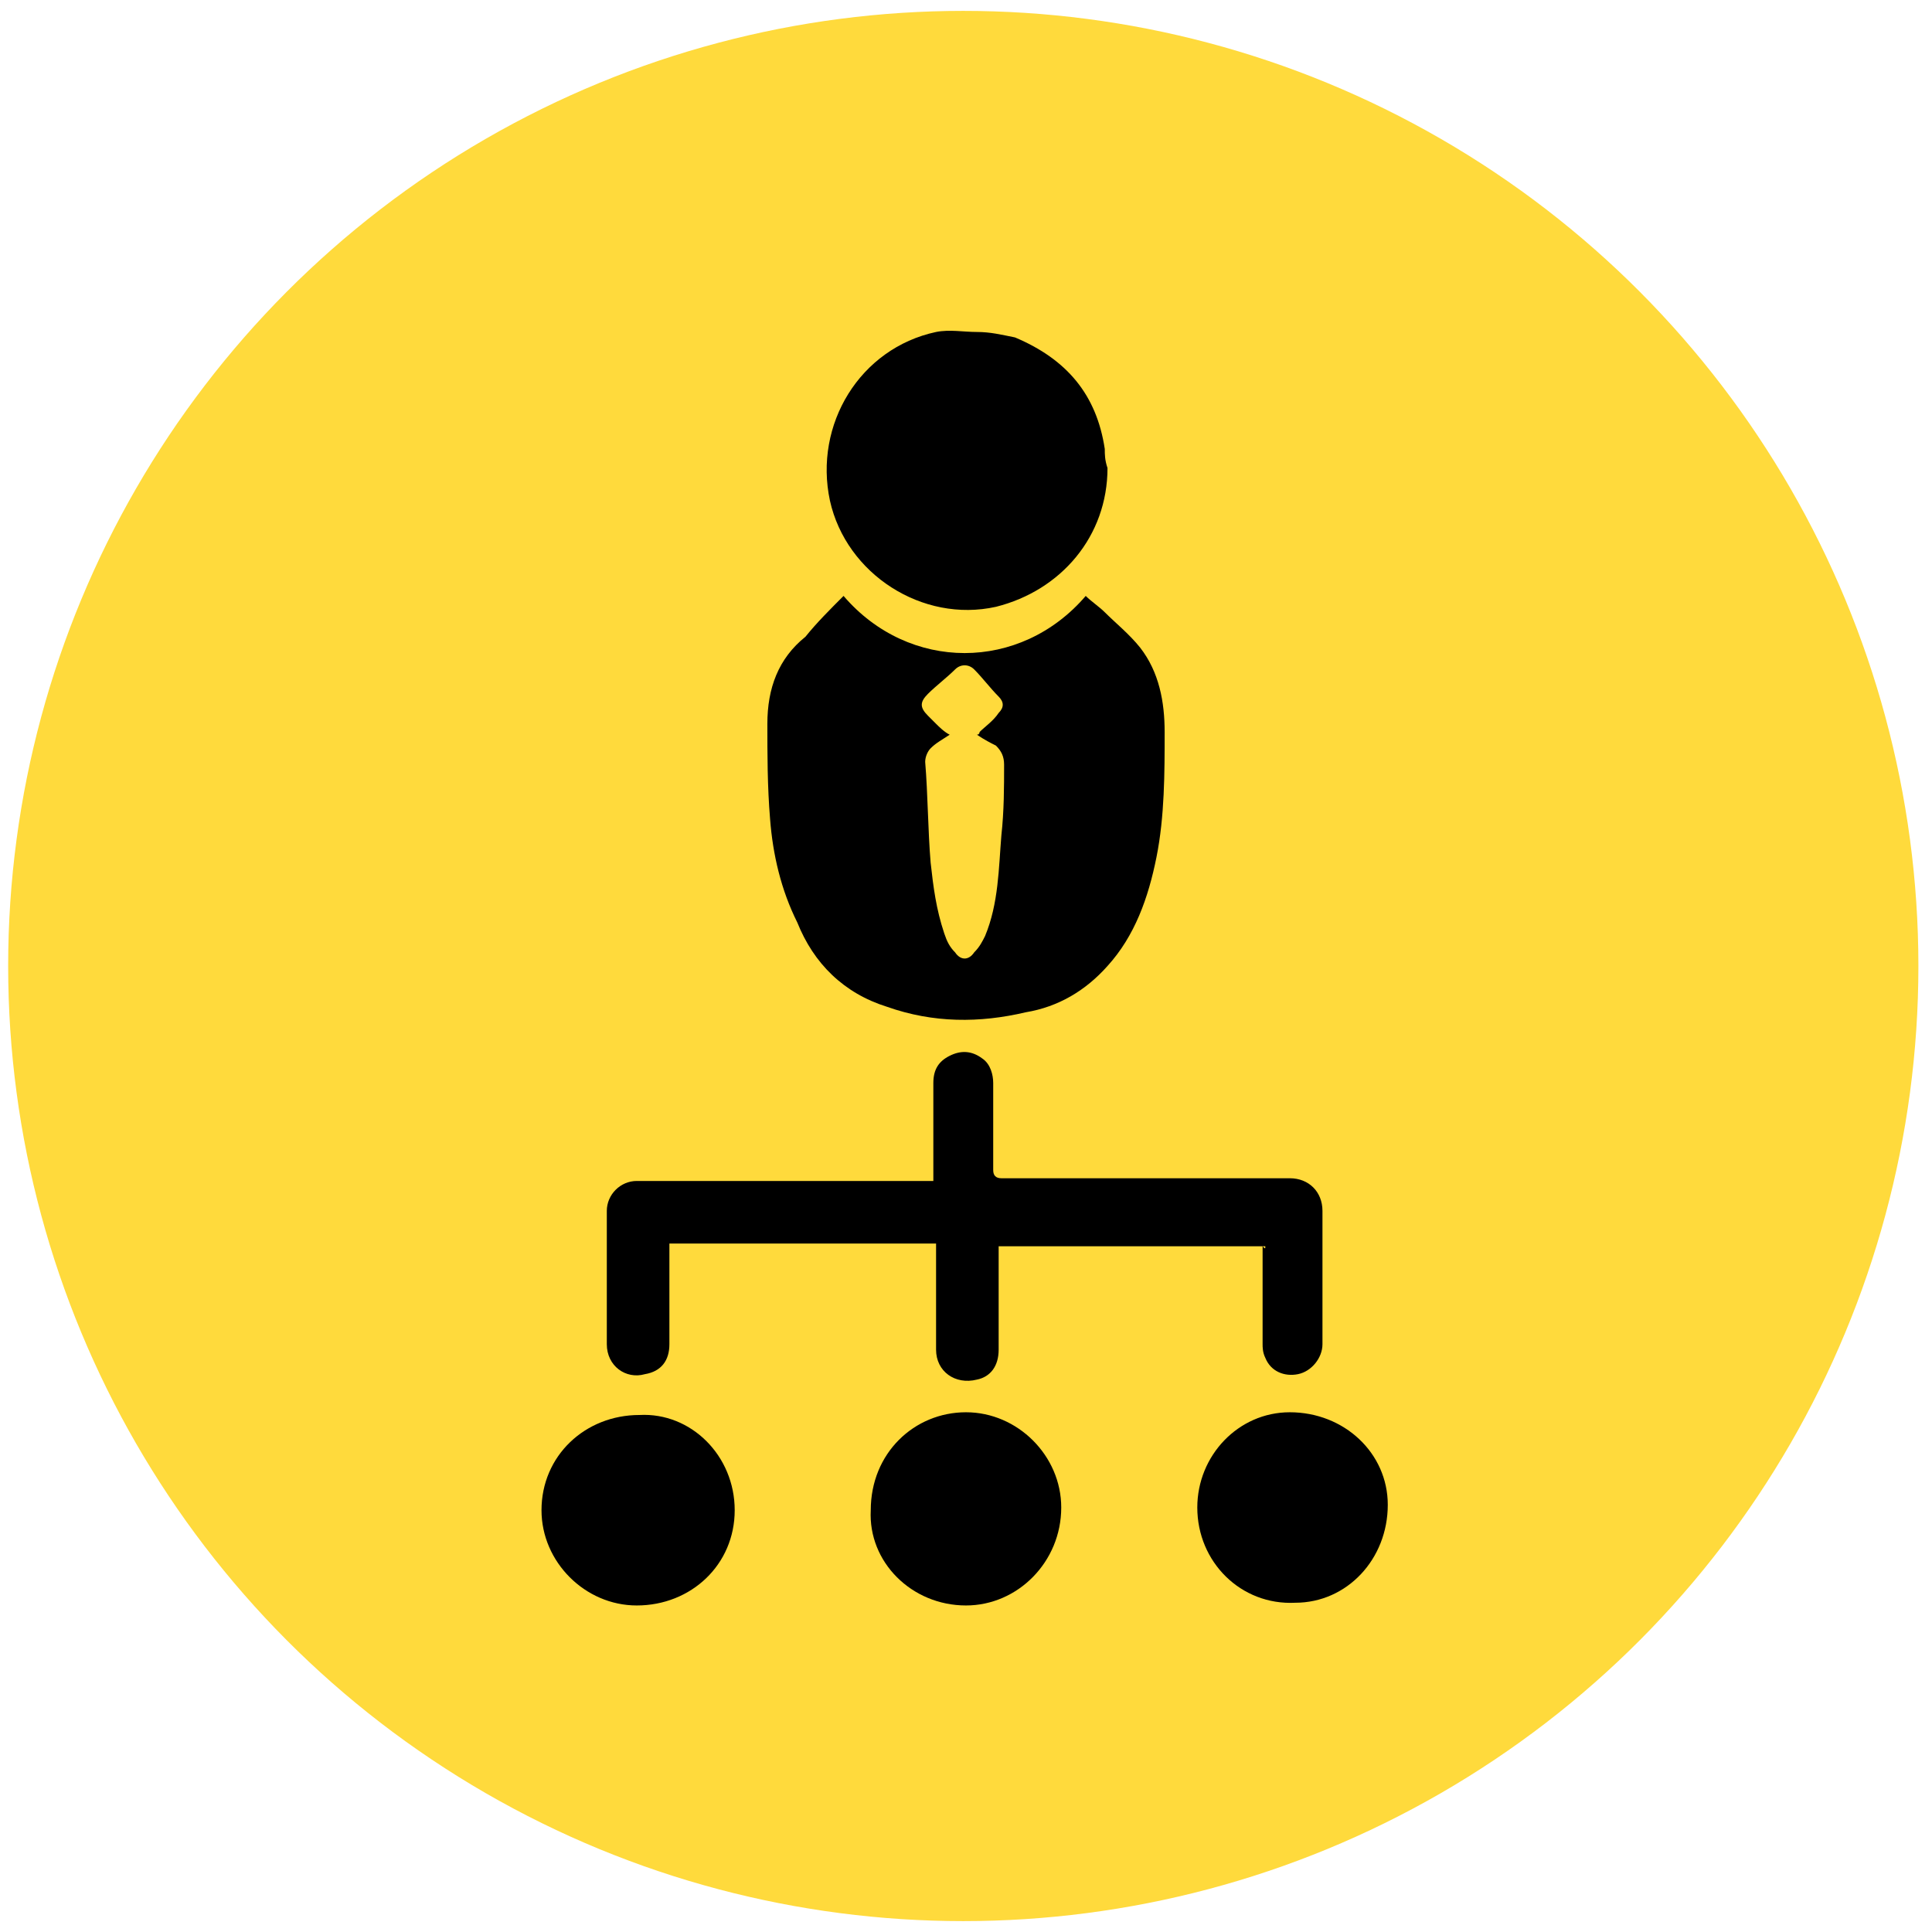
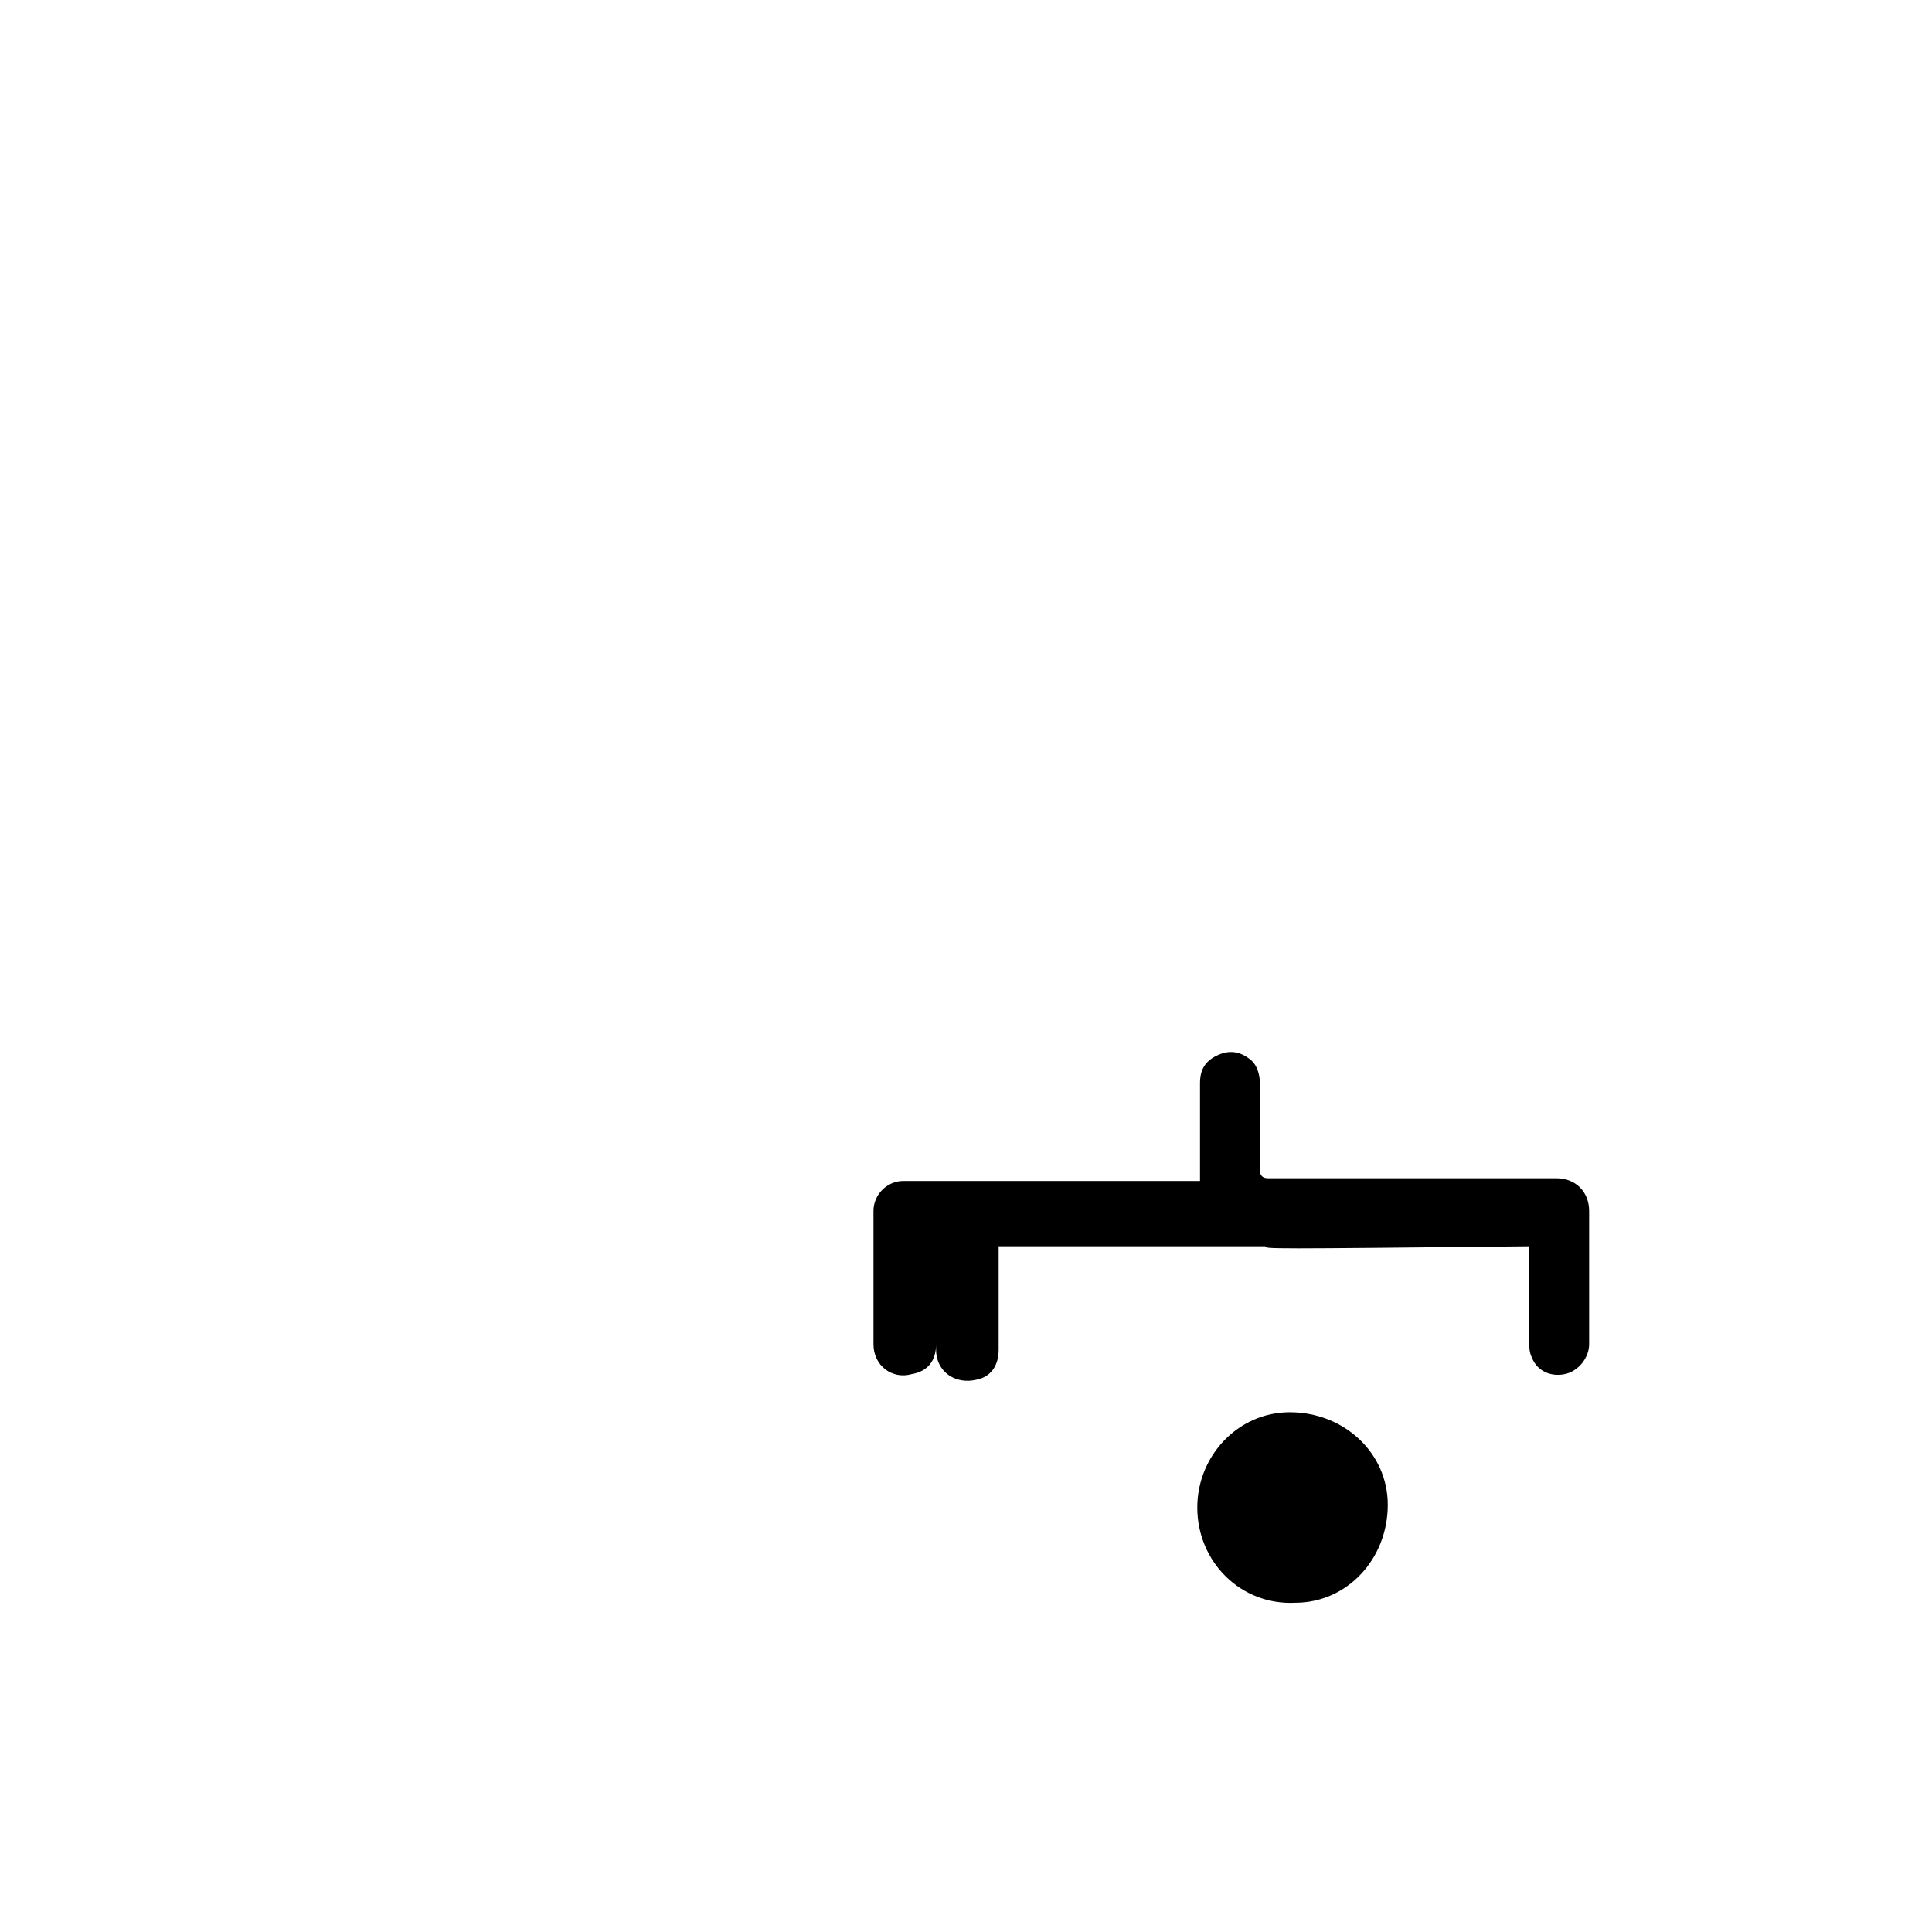
<svg xmlns="http://www.w3.org/2000/svg" id="Layer_1" x="0px" y="0px" viewBox="0 0 71 71" style="enable-background:new 0 0 71 71;" xml:space="preserve">
  <style type="text/css">	.st0{fill:#FFDA3C;}</style>
  <g>
-     <circle class="st0" cx="35.4" cy="35.5" r="35.1" />
-   </g>
+     </g>
  <g>
-     <path d="M31,21.9c2.4,2.8,6.5,2.8,8.9,0c0.2,0.2,0.5,0.4,0.7,0.6c0.4,0.4,0.9,0.8,1.3,1.3c0.7,0.9,0.9,2,0.9,3.1  c0,1.5,0,3.1-0.3,4.6c-0.3,1.5-0.8,2.9-1.8,4c-0.8,0.9-1.8,1.5-3,1.7c-1.7,0.4-3.4,0.4-5.1-0.2c-1.6-0.5-2.7-1.6-3.3-3.1  c-0.6-1.2-0.9-2.5-1-3.8c-0.1-1.2-0.1-2.4-0.1-3.5c0-1.3,0.4-2.4,1.4-3.2C30,22.9,30.5,22.4,31,21.9z M35.9,27  c0.1,0,0.1-0.1,0.1-0.1c0.2-0.2,0.5-0.4,0.7-0.7c0.2-0.2,0.2-0.4,0-0.6c-0.3-0.3-0.6-0.7-0.9-1c-0.2-0.2-0.5-0.2-0.7,0  c-0.3,0.3-0.7,0.6-1,0.9c-0.3,0.3-0.3,0.5,0,0.8c0.1,0.1,0.2,0.2,0.3,0.3c0.1,0.1,0.3,0.3,0.5,0.4c-0.3,0.2-0.5,0.3-0.7,0.5  C34.1,27.6,34,27.8,34,28c0.1,1.2,0.1,2.5,0.2,3.7c0.1,0.9,0.2,1.7,0.5,2.6c0.1,0.3,0.2,0.5,0.4,0.7c0.2,0.3,0.5,0.3,0.7,0  c0.2-0.2,0.3-0.4,0.4-0.6c0.5-1.2,0.5-2.5,0.6-3.7c0.1-0.9,0.1-1.8,0.1-2.6c0-0.3-0.1-0.5-0.3-0.7C36.4,27.3,36.2,27.2,35.9,27z" />
-     <path d="M46.5,45.8c-3.3,0-6.5,0-9.8,0c0,0.1,0,0.2,0,0.3c0,1.2,0,2.4,0,3.5c0,0.6-0.3,1-0.8,1.1c-0.8,0.2-1.5-0.3-1.5-1.1  c0-1.2,0-2.4,0-3.6c0-0.1,0-0.2,0-0.3c-3.3,0-6.5,0-9.8,0c0,0.1,0,0.2,0,0.3c0,1.1,0,2.3,0,3.4c0,0.6-0.3,1-0.9,1.1  c-0.7,0.2-1.4-0.3-1.4-1.1c0-1.6,0-3.3,0-4.9c0-0.6,0.5-1.1,1.1-1.1c3.5,0,7,0,10.6,0c0.1,0,0.2,0,0.3,0c0-0.1,0-0.2,0-0.3  c0-1.1,0-2.2,0-3.3c0-0.5,0.2-0.8,0.6-1s0.8-0.2,1.2,0.1c0.3,0.2,0.4,0.6,0.4,0.9c0,1.1,0,2.1,0,3.2c0,0.2,0.1,0.3,0.3,0.3  c3.5,0,7,0,10.6,0c0.7,0,1.2,0.5,1.2,1.2c0,1.6,0,3.3,0,4.9c0,0.5-0.4,1-0.9,1.1c-0.5,0.1-1-0.1-1.2-0.6c-0.1-0.2-0.1-0.4-0.1-0.5  c0-1.2,0-2.4,0-3.6C46.5,45.9,46.5,45.9,46.5,45.8z" />
-     <path d="M40.7,17.2c0,2.5-1.7,4.5-4.1,5.1c-2.7,0.6-5.5-1.2-6.1-3.9c-0.6-2.8,1.1-5.6,3.9-6.2c0.5-0.1,1,0,1.5,0  c0.5,0,0.9,0.1,1.4,0.2c1.9,0.8,3,2.1,3.3,4.1C40.6,16.7,40.6,16.9,40.7,17.2z" />
+     <path d="M46.5,45.8c-3.3,0-6.5,0-9.8,0c0,0.1,0,0.2,0,0.3c0,1.2,0,2.4,0,3.5c0,0.6-0.3,1-0.8,1.1c-0.8,0.2-1.5-0.3-1.5-1.1  c0-1.2,0-2.4,0-3.6c0-0.1,0-0.2,0-0.3c0,0.1,0,0.2,0,0.3c0,1.1,0,2.3,0,3.4c0,0.6-0.3,1-0.9,1.1  c-0.7,0.2-1.4-0.3-1.4-1.1c0-1.6,0-3.3,0-4.9c0-0.6,0.5-1.1,1.1-1.1c3.5,0,7,0,10.6,0c0.1,0,0.2,0,0.3,0c0-0.1,0-0.2,0-0.3  c0-1.1,0-2.2,0-3.3c0-0.5,0.2-0.8,0.6-1s0.8-0.2,1.2,0.1c0.3,0.2,0.4,0.6,0.4,0.9c0,1.1,0,2.1,0,3.2c0,0.2,0.1,0.3,0.3,0.3  c3.5,0,7,0,10.6,0c0.7,0,1.2,0.5,1.2,1.2c0,1.6,0,3.3,0,4.9c0,0.5-0.4,1-0.9,1.1c-0.5,0.1-1-0.1-1.2-0.6c-0.1-0.2-0.1-0.4-0.1-0.5  c0-1.2,0-2.4,0-3.6C46.5,45.9,46.5,45.9,46.5,45.8z" />
    <path d="M44,55.4c0-1.9,1.5-3.5,3.4-3.5c2,0,3.6,1.5,3.6,3.4c0,2-1.5,3.6-3.4,3.6C45.6,59,44,57.4,44,55.4z" />
-     <path d="M35.5,51.9c1.9,0,3.5,1.6,3.5,3.5c0,2-1.6,3.6-3.5,3.6c-2,0-3.6-1.6-3.5-3.5C32,53.4,33.6,51.9,35.5,51.9z" />
-     <path d="M27,55.5c0,2-1.6,3.5-3.6,3.5c-1.9,0-3.5-1.6-3.5-3.5c0-2,1.6-3.5,3.6-3.5C25.4,51.9,27,53.5,27,55.5z" />
  </g>
</svg>